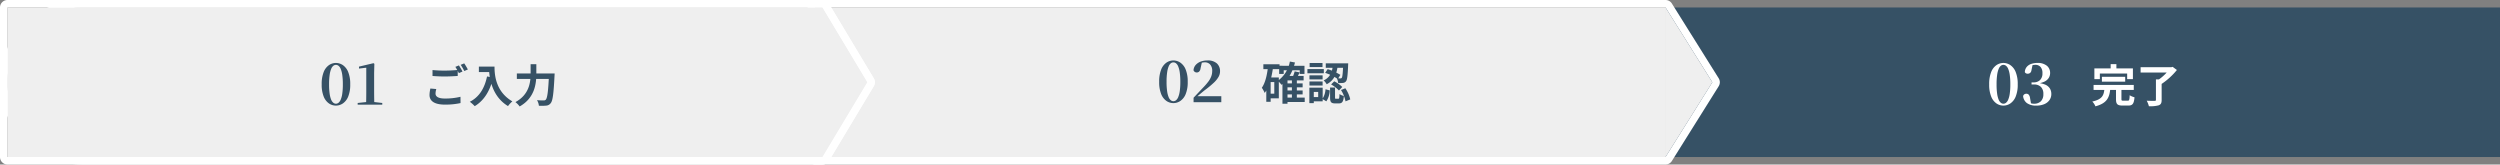
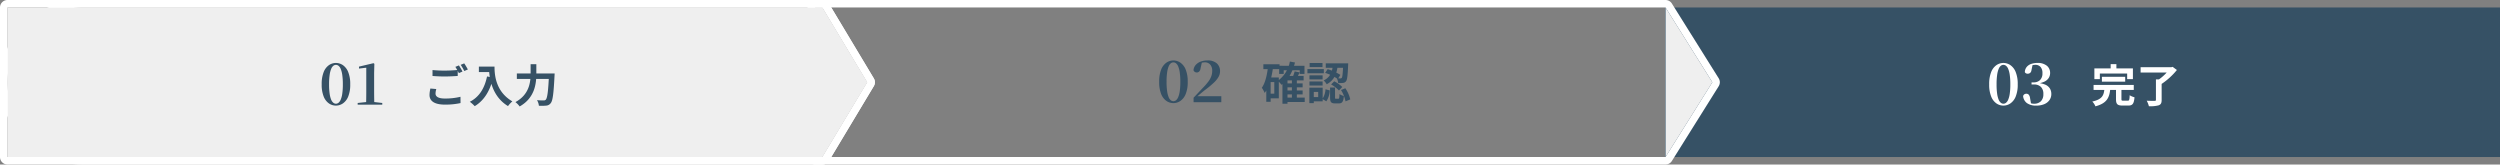
<svg xmlns="http://www.w3.org/2000/svg" width="1003" height="66" viewBox="0 0 1003 66">
  <rect x="0" y="0" width="1003" height="66" fill="#808080" stroke="none" />
  <g id="steps" transform="translate(-297 -316.999)">
    <g id="_03" data-name="03" transform="translate(965.178 320)">
      <rect id="長方形_21" data-name="長方形 21" width="335" height="60" transform="translate(-0.178 0)" fill="#365165" />
      <path id="パス_74782" data-name="パス 74782" d="M4.285-10.188v1.954h9.343v-1.954ZM.94-6.93v2.024H17.067V-6.93ZM5.293-5.312C5.036-2.861,4.549-1.171.431-.265A6.285,6.285,0,0,1,1.686,1.657C6.434.4,7.3-1.977,7.635-5.312ZM9.94-5.663v4.422c0,1.961.514,2.59,2.609,2.59h2.317c1.707,0,2.271-.7,2.5-3.315a6.872,6.872,0,0,1-1.94-.828c-.068,1.889-.18,2.185-.761,2.185h-1.8c-.639,0-.741-.076-.741-.66V-5.663ZM7.8-15.281v3.266H10.1v-3.266ZM1.265-13.55v4.289h2.2v-2.246H14.416v2.246h2.309V-13.55ZM25.96-9.133V-.948c0,.314-.136.408-.528.412-.414.008-1.9.008-3.171-.056a9.157,9.157,0,0,1,.88,2.207,12.82,12.82,0,0,0,3.911-.357c.9-.329,1.2-.924,1.2-2.15V-9.133Zm-6.148-4.905V-11.9H32.384v-2.137Zm11.764,0v.537a19.109,19.109,0,0,1-4.894,4.7,10.383,10.383,0,0,1,1.483,1.525,28.011,28.011,0,0,0,6.207-5.648l-1.7-1.253-.505.134Z" transform="translate(170.821 37.999)" fill="#fff" />
      <path id="パス_74781" data-name="パス 74781" d="M6.762.368A4.922,4.922,0,0,1,3.956-.518a6.052,6.052,0,0,1-2.1-2.771,12.706,12.706,0,0,1-.794-4.876,12.868,12.868,0,0,1,.794-4.91,6.048,6.048,0,0,1,2.1-2.783,4.922,4.922,0,0,1,2.806-.885,4.976,4.976,0,0,1,2.818.885,6.082,6.082,0,0,1,2.127,2.783,12.7,12.7,0,0,1,.805,4.91,12.543,12.543,0,0,1-.805,4.876A6.086,6.086,0,0,1,9.58-.518,4.976,4.976,0,0,1,6.762.368Zm0-.759A1.692,1.692,0,0,0,7.809-.771a3.192,3.192,0,0,0,.885-1.253A9.5,9.5,0,0,0,9.315-4.4a25.58,25.58,0,0,0,.23-3.76,26.019,26.019,0,0,0-.23-3.795,9.72,9.72,0,0,0-.621-2.4,3.08,3.08,0,0,0-.885-1.254,1.724,1.724,0,0,0-1.047-.368,1.694,1.694,0,0,0-1.023.368,3,3,0,0,0-.874,1.254,10.134,10.134,0,0,0-.609,2.4,26.019,26.019,0,0,0-.23,3.795,25.823,25.823,0,0,0,.23,3.772,9.715,9.715,0,0,0,.609,2.381A3.111,3.111,0,0,0,5.739-.771,1.663,1.663,0,0,0,6.762-.391Zm13.2.759a6.141,6.141,0,0,1-3.749-1A3.905,3.905,0,0,1,14.674-3.45a1.251,1.251,0,0,1,.517-.724,1.448,1.448,0,0,1,.771-.219,1.285,1.285,0,0,1,.966.379,2.588,2.588,0,0,1,.529,1.369l.414,2.3L16.836-.989a6.719,6.719,0,0,0,1.024.437A3.677,3.677,0,0,0,19-.391a3.762,3.762,0,0,0,2.817-1,3.929,3.929,0,0,0,.978-2.864,3.909,3.909,0,0,0-.966-2.864A3.807,3.807,0,0,0,19-8.1h-.943v-.851h.828a3.589,3.589,0,0,0,2.565-.92,3.648,3.648,0,0,0,.977-2.783,3.62,3.62,0,0,0-.759-2.484,2.746,2.746,0,0,0-2.162-.851,6.246,6.246,0,0,0-2.277.529l1.242-.529-.46,2.208a1.648,1.648,0,0,1-.54,1.046,1.553,1.553,0,0,1-.977.311,1.384,1.384,0,0,1-.667-.161,1.081,1.081,0,0,1-.46-.483,3.408,3.408,0,0,1,.771-2.1,4.064,4.064,0,0,1,1.817-1.2,7.415,7.415,0,0,1,2.4-.379,5.734,5.734,0,0,1,3.853,1.127,3.661,3.661,0,0,1,1.3,2.9,3.685,3.685,0,0,1-.563,2,4.235,4.235,0,0,1-1.771,1.495,9.437,9.437,0,0,1-3.163.8V-8.74a9.7,9.7,0,0,1,3.5.679A4.1,4.1,0,0,1,25.4-6.52,4.153,4.153,0,0,1,25.99-4.3a4.149,4.149,0,0,1-.736,2.45A4.827,4.827,0,0,1,23.173-.218,7.993,7.993,0,0,1,19.964.368Z" transform="translate(128.821 38.999)" fill="#fff" />
    </g>
    <g id="_02" data-name="02" transform="translate(623.934 320)">
      <g id="多角形_1" data-name="多角形 1" transform="translate(0.317 0)">
-         <path id="Stroke_Effect" data-name="Stroke Effect" d="M0,60V0H341.213V60ZM341.218.013,360,30,341.218,59.987Z" transform="translate(-0.252 0)" fill="#efefef" />
+         <path id="Stroke_Effect" data-name="Stroke Effect" d="M0,60V0V60ZM341.218.013,360,30,341.218,59.987Z" transform="translate(-0.252 0)" fill="#efefef" />
        <path id="Stroke_Effect_-_アウトライン" data-name="Stroke Effect - アウトライン" d="M341.213,60V0H0V60H341.213m0-.013L360,30,341.218.013V59.987m0,3.013H0a3,3,0,0,1-3-3V0A3,3,0,0,1,0-3H341.213a3,3,0,0,1,2.614,1.528l18.715,29.881a3,3,0,0,1,0,3.185L343.827,61.473A3,3,0,0,1,341.213,63Z" transform="translate(-0.252 0)" fill="#fff" />
      </g>
      <path id="パス_74783" data-name="パス 74783" d="M9.879-6.549v1.575h6.736V-6.549Zm0,2.849V-2.12h6.736V-3.7ZM9.838-.846V.926h7.613V-.846ZM7.2-13.616v3.287H9.025V-11.8h6.424v1.473h1.912v-3.287Zm5.115,5.555V0H14.3V-8.061Zm-1.766-1.48h-.2L8.518-7.677v9.3h2.028V-7.751h6.468v-1.79Zm.946-5.768A12.036,12.036,0,0,1,6.67-7.592a11.518,11.518,0,0,1,1.465,1.62c2.639-1.936,4.445-5.061,5.409-8.958Zm1.93,3.948a15.505,15.505,0,0,1-.969,2.622l1.615.419c.392-.67.878-1.648,1.34-2.628ZM.861-14.222v1.958H7.352v-1.958Zm2.023,5.29v1.86H5.248v4.661H2.885V-.555H7.065V-8.932Zm-.167-4.248C2.344-9.9,1.649-6.77.247-4.791A11.982,11.982,0,0,1,1.4-2.712c1.821-2.451,2.8-6.26,3.335-10.157ZM2.039-8.932V.843H3.783V-8.932ZM28.77-13.85c-.272,2.257-.811,4.738-3.721,6.122A5.3,5.3,0,0,1,26.27-6.2c3.315-1.741,4.1-4.711,4.444-7.651Zm-3.113,3.081A20.4,20.4,0,0,1,30.727-8.3L31.76-9.964a23.193,23.193,0,0,0-5.095-2.3Zm7.224-3.82v.323c-.134,3.78-.3,5.156-.576,5.5a.549.549,0,0,1-.542.214,13.889,13.889,0,0,1-1.427-.062,5.066,5.066,0,0,1,.531,1.94,12.891,12.891,0,0,0,1.959-.064,1.645,1.645,0,0,0,1.207-.683c.474-.58.664-2.271.834-6.372.028-.244.028-.791.028-.791ZM27.632-4.883V-.917c0,1.8.354,2.4,2.03,2.4h1.491c1.295,0,1.812-.612,2.01-2.983a5.124,5.124,0,0,1-1.758-.768c-.054,1.663-.13,1.891-.475,1.891H30c-.343,0-.385-.062-.385-.566V-4.883Zm-1.837.7A7.752,7.752,0,0,1,24.541-.307l1.583.96A8.6,8.6,0,0,0,27.5-3.733ZM28.041-6.12A13.485,13.485,0,0,1,31.183-3.7l1.339-1.4a12.618,12.618,0,0,0-3.236-2.28Zm3.965,2.229A13.359,13.359,0,0,1,33.827.66l1.9-.778a13.28,13.28,0,0,0-1.974-4.477ZM25.9-14.589v1.8h7.9v-1.8Zm-6.54,4.817v1.631H24.63V-9.773Zm.062-4.957V-13.1h5.167v-1.631Zm-.062,7.413v1.631H24.63V-7.316Zm-.82-4.987V-10.6h6.577V-12.3Zm1.75,7.485v1.705h2.567v2.065H20.287V.657h4.371V-4.818Zm-.972,0V1.369h1.776V-4.818Z" transform="translate(179.065 37)" fill="#365165" />
      <path id="パス_74784" data-name="パス 74784" d="M6.762.368A4.922,4.922,0,0,1,3.956-.518a6.052,6.052,0,0,1-2.1-2.771,12.706,12.706,0,0,1-.794-4.876,12.868,12.868,0,0,1,.794-4.91,6.048,6.048,0,0,1,2.1-2.783,4.922,4.922,0,0,1,2.806-.885,4.976,4.976,0,0,1,2.818.885,6.082,6.082,0,0,1,2.127,2.783,12.7,12.7,0,0,1,.805,4.91,12.543,12.543,0,0,1-.805,4.876A6.086,6.086,0,0,1,9.58-.518,4.976,4.976,0,0,1,6.762.368Zm0-.759A1.692,1.692,0,0,0,7.809-.771a3.192,3.192,0,0,0,.885-1.253A9.5,9.5,0,0,0,9.315-4.4a25.58,25.58,0,0,0,.23-3.76,26.019,26.019,0,0,0-.23-3.795,9.72,9.72,0,0,0-.621-2.4,3.08,3.08,0,0,0-.885-1.254,1.724,1.724,0,0,0-1.047-.368,1.694,1.694,0,0,0-1.023.368,3,3,0,0,0-.874,1.254,10.134,10.134,0,0,0-.609,2.4,26.019,26.019,0,0,0-.23,3.795,25.823,25.823,0,0,0,.23,3.772,9.715,9.715,0,0,0,.609,2.381A3.111,3.111,0,0,0,5.739-.771,1.663,1.663,0,0,0,6.762-.391Zm8.1.391V-1.794q1.035-1.1,2.035-2.162t1.851-1.955a24.554,24.554,0,0,0,2.036-2.357,8.52,8.52,0,0,0,1.173-2.093,6.2,6.2,0,0,0,.38-2.174,3.73,3.73,0,0,0-.794-2.553,2.78,2.78,0,0,0-2.2-.9,4.83,4.83,0,0,0-1.081.127,4.616,4.616,0,0,0-1.15.448l1.081-.552-.529,2.369a2.181,2.181,0,0,1-.609,1.345,1.447,1.447,0,0,1-.909.333,1.384,1.384,0,0,1-.793-.241,1.372,1.372,0,0,1-.517-.655,3.6,3.6,0,0,1,.908-2.162A4.991,4.991,0,0,1,17.756-16.3a7.535,7.535,0,0,1,2.622-.448,5.373,5.373,0,0,1,3.852,1.208,4.192,4.192,0,0,1,1.254,3.162,4.573,4.573,0,0,1-.61,2.231,10.109,10.109,0,0,1-1.9,2.335,37.892,37.892,0,0,1-3.335,2.772q-.437.322-1.046.828T17.3-3.14q-.69.564-1.357,1.162l.253-.782.023.345H25.99V0Z" transform="translate(137.065 38)" fill="#365165" />
    </g>
    <g id="_01" data-name="01" transform="translate(300 320)">
      <g id="多角形_1-2" data-name="多角形 1">
-         <path id="多角形_1-3" data-name="多角形 1" d="M30,60A30,30,0,1,1,30,0H327V60ZM327,.013,345,30,327,59.988Z" transform="translate(0 0)" fill="#efefef" />
        <path id="多角形_1_-_アウトライン" data-name="多角形 1 - アウトライン" d="M327,60V0H30a30,30,0,1,0,0,60H327m0-.013L345,30,327,.013V59.988M327,63H30A32.991,32.991,0,0,1,6.666,6.665,32.907,32.907,0,0,1,30-3H327a3,3,0,0,1,2.642,1.577l17.934,29.88a3,3,0,0,1,0,3.088l-17.935,29.88A3,3,0,0,1,327,63Z" transform="translate(0 0)" fill="#fff" />
        <path id="Stroke_Effect-2" data-name="Stroke Effect" d="M0,60V0H327V60ZM327,.013,345,30,327,59.987Z" transform="translate(0 0)" fill="#efefef" />
        <path id="Stroke_Effect_-_アウトライン-2" data-name="Stroke Effect - アウトライン" d="M327,60V0H0V60H327m0-.013L345,30,327,.013V59.987M327,63H0a3,3,0,0,1-3-3V0A3,3,0,0,1,0-3H327a3,3,0,0,1,2.641,1.575l17.936,29.882a3,3,0,0,1,0,3.088l-17.936,29.88A3,3,0,0,1,327,63Z" transform="translate(0 0)" fill="#fff" />
      </g>
      <path id="パス_74785" data-name="パス 74785" d="M3.526-12.9v2.383c1.466.112,3.034.2,4.917.2,1.714,0,3.944-.116,5.2-.216v-2.4c-1.378.14-3.44.252-5.216.252A46.1,46.1,0,0,1,3.526-12.9ZM5.04-5.277,2.671-5.489a12,12,0,0,0-.35,2.595C2.321-.421,4.383.97,8.514.97A28.2,28.2,0,0,0,14.764.35l-.018-2.524a25.712,25.712,0,0,1-6.317.7c-2.606,0-3.695-.819-3.695-1.976A6.9,6.9,0,0,1,5.04-5.277Zm9.074-9.485-1.431.585A21.926,21.926,0,0,1,14.1-11.671l1.449-.621A28.412,28.412,0,0,0,14.115-14.762Zm2.131-.813-1.427.585a18.911,18.911,0,0,1,1.45,2.484l1.435-.617A25.484,25.484,0,0,0,16.245-15.574Zm5.879,1.285v2.2h5.108v-2.2Zm4.044,0c0,3.686.789,11.72,7.643,15.847A11.255,11.255,0,0,1,35.553-.327C28.881-4.242,28.4-10.862,28.4-14.289ZM25.4-10.333c-.985,4.758-3.143,8.257-6.909,10.16a15.341,15.341,0,0,1,1.974,1.762C24.22-.683,26.606-4.549,27.868-9.888Zm11.957-1.2v2.211h13.8v-2.211Zm12.9,0v.425c-.292,6.643-.667,9.485-1.293,10.1a1.043,1.043,0,0,1-.832.294c-.484,0-1.544,0-2.689-.1A5.1,5.1,0,0,1,46.2,1.421a18.077,18.077,0,0,0,2.894-.046,2.428,2.428,0,0,0,1.85-.987c.806-.954,1.156-3.685,1.526-10.9.028-.291.046-1.028.046-1.028Zm-7.375-3.721v3.717c0,3.477-.5,8.462-6.1,11.495a8.577,8.577,0,0,1,1.7,1.754c6.111-3.456,6.7-9.169,6.7-13.249v-3.717Z" transform="translate(167 38)" fill="#365165" />
      <path id="パス_74786" data-name="パス 74786" d="M6.762.368A4.922,4.922,0,0,1,3.956-.518a6.052,6.052,0,0,1-2.1-2.771,12.706,12.706,0,0,1-.794-4.876,12.868,12.868,0,0,1,.794-4.91,6.048,6.048,0,0,1,2.1-2.783,4.922,4.922,0,0,1,2.806-.885,4.976,4.976,0,0,1,2.818.885,6.082,6.082,0,0,1,2.127,2.783,12.7,12.7,0,0,1,.805,4.91,12.543,12.543,0,0,1-.805,4.876A6.086,6.086,0,0,1,9.58-.518,4.976,4.976,0,0,1,6.762.368Zm0-.759A1.692,1.692,0,0,0,7.809-.771a3.192,3.192,0,0,0,.885-1.253A9.5,9.5,0,0,0,9.315-4.4a25.58,25.58,0,0,0,.23-3.76,26.019,26.019,0,0,0-.23-3.795,9.72,9.72,0,0,0-.621-2.4,3.08,3.08,0,0,0-.885-1.254,1.724,1.724,0,0,0-1.047-.368,1.694,1.694,0,0,0-1.023.368,3,3,0,0,0-.874,1.254,10.134,10.134,0,0,0-.609,2.4,26.019,26.019,0,0,0-.23,3.795,25.823,25.823,0,0,0,.23,3.772,9.715,9.715,0,0,0,.609,2.381A3.111,3.111,0,0,0,5.739-.771,1.663,1.663,0,0,0,6.762-.391ZM15.5,0V-.69l3.634-.391h2.852l3.381.391V0Zm3.381,0q.069-2.714.069-5.405v-9.43l-2.921.345v-.782l5.819-1.38.345.253L22.1-12.7v7.291q0,1.334.023,2.7T22.172,0Z" transform="translate(125 39)" fill="#365165" />
    </g>
  </g>
</svg>